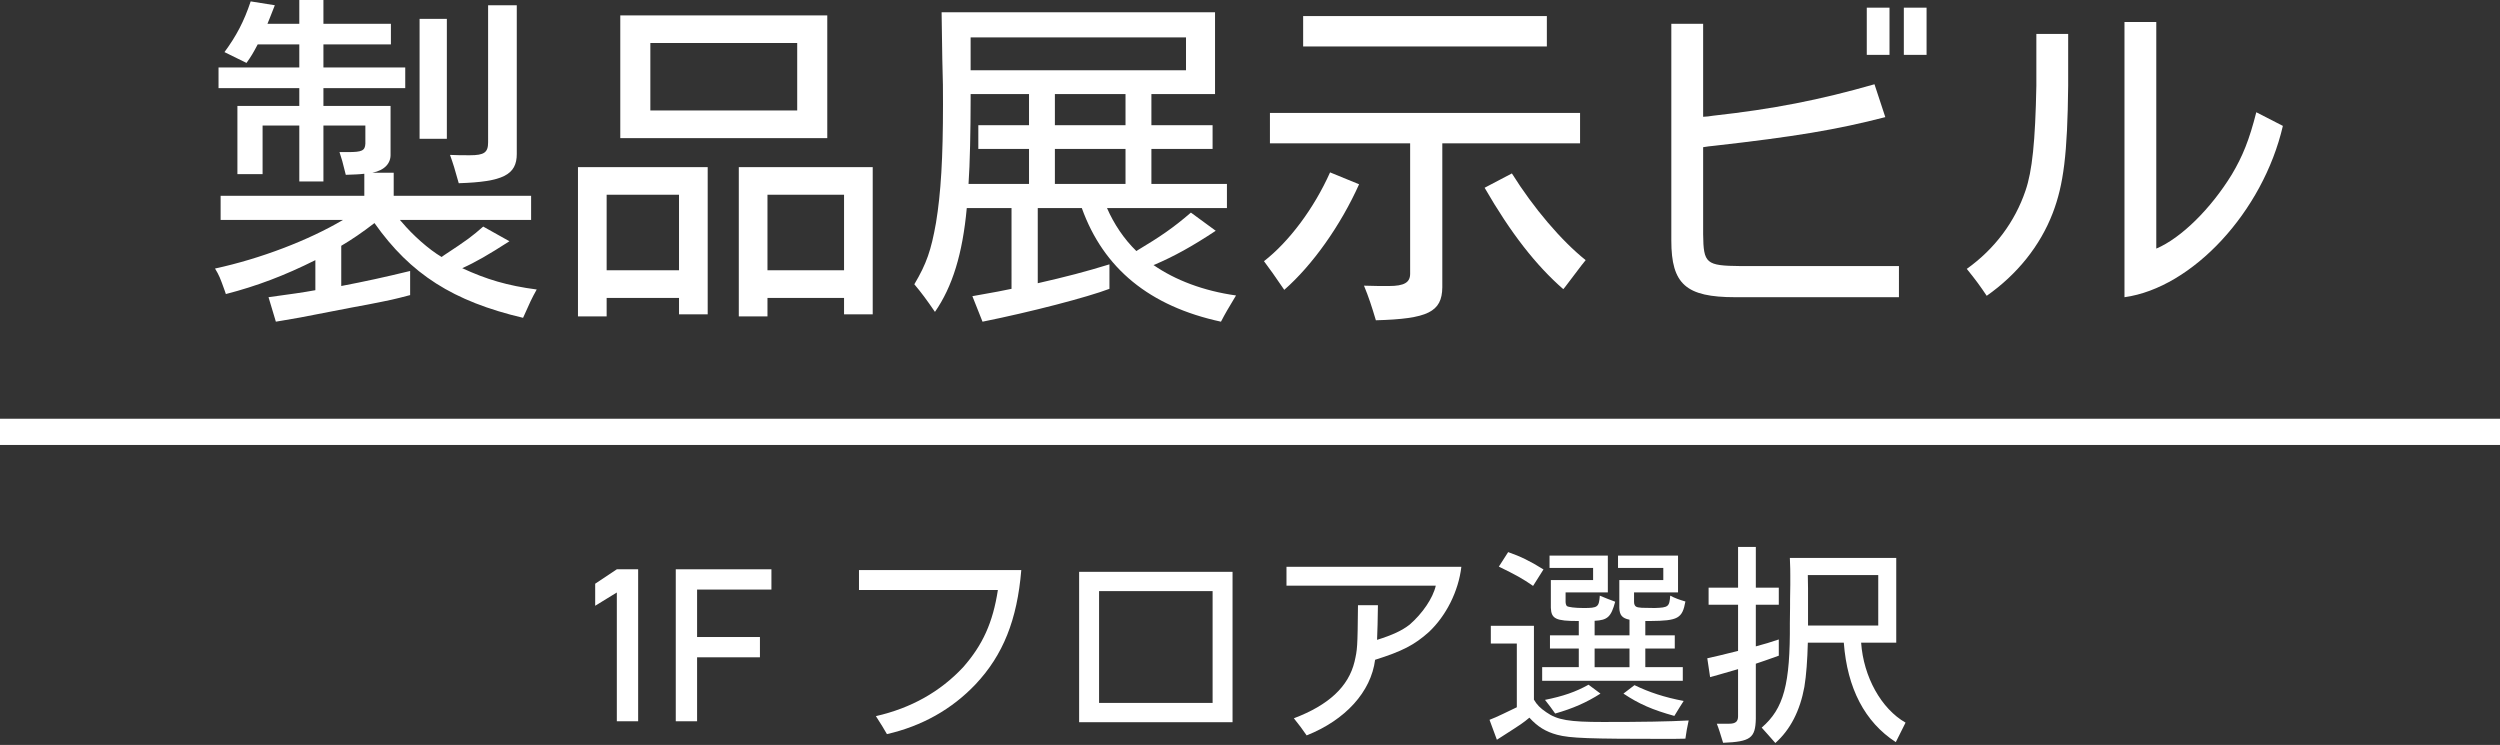
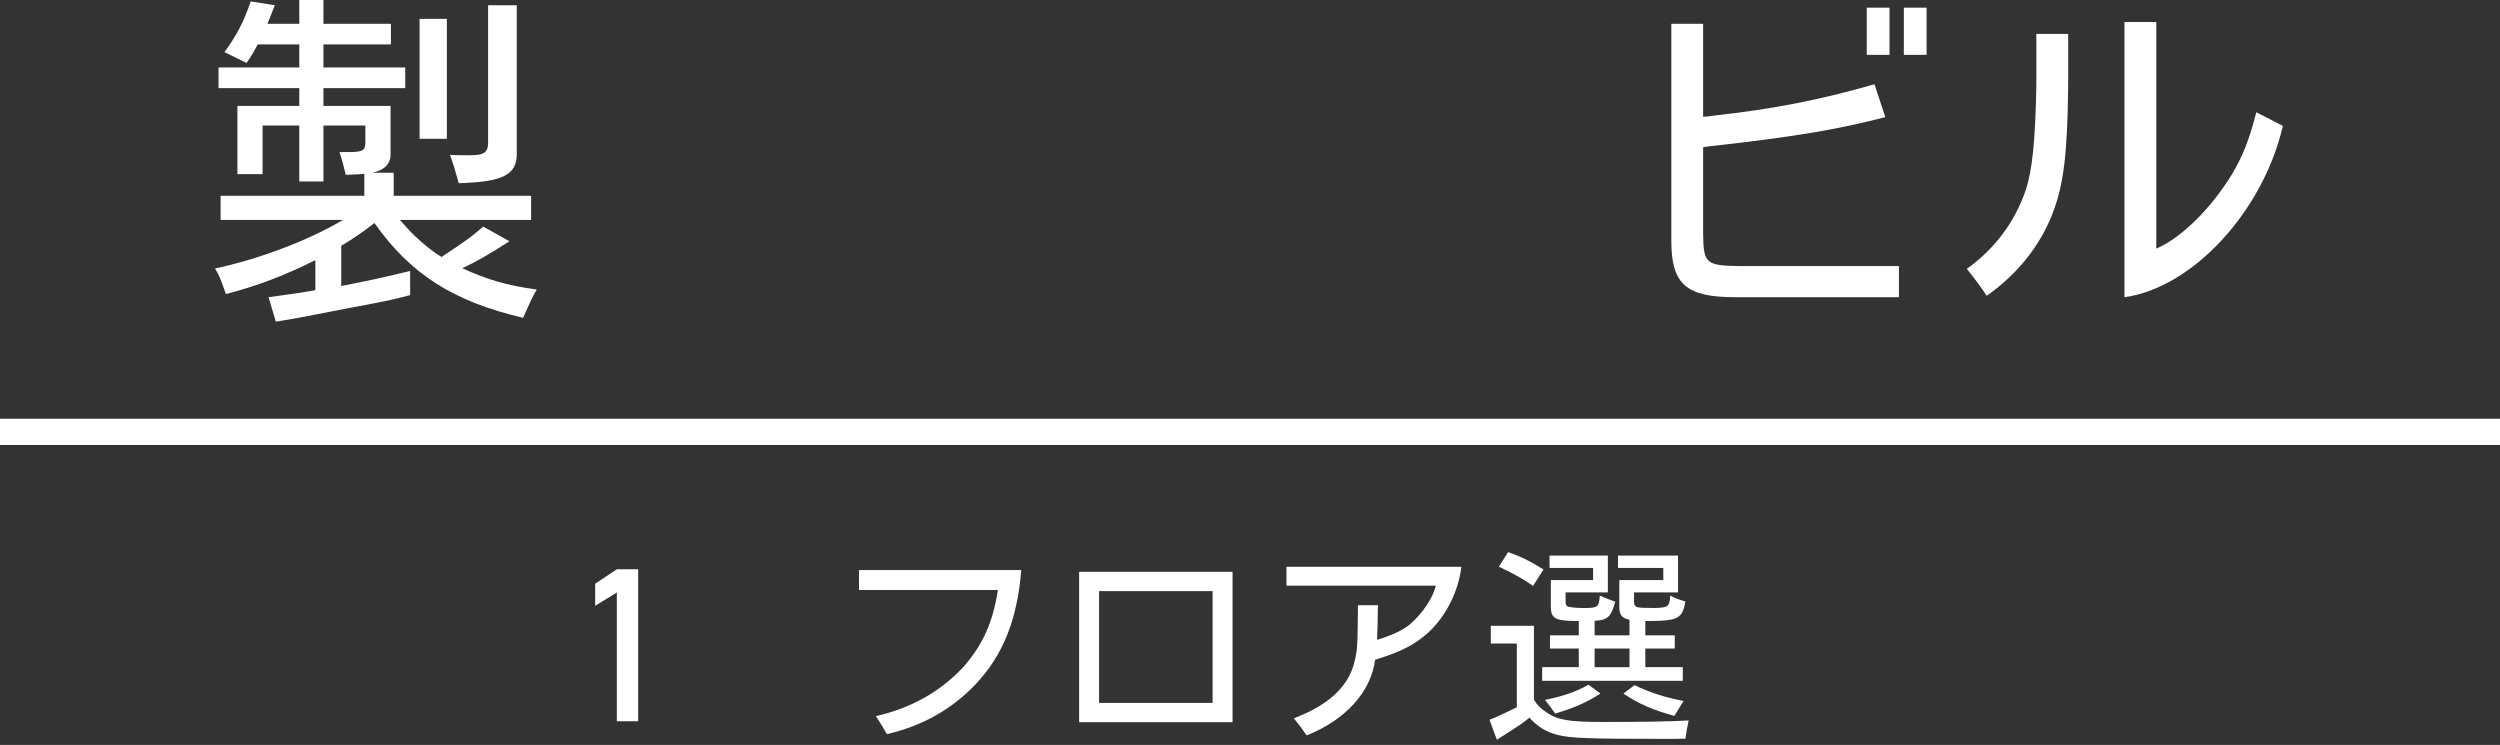
<svg xmlns="http://www.w3.org/2000/svg" version="1.1" id="レイヤー_1" x="0px" y="0px" viewBox="0 0 286 85.22" style="enable-background:new 0 0 286 85.22;" xml:space="preserve">
  <rect x="0" y="0" width="286" height="85.22" fill="#333333" stroke="none" />
  <style type="text/css">
	.st0{fill:#FFFFFF;}
</style>
  <g>
    <rect y="47.903" class="st0" width="286" height="3" />
    <g>
      <path class="st0" d="M60.759,22.399v2.76h-15c0.08,0.12,0.08,0.12,0.2,0.24c1.28,1.521,3.08,3.12,4.56,4l0.28-0.2    c2.681-1.76,3.2-2.159,4.48-3.279l3,1.68c-2.36,1.52-3.88,2.4-5.4,3.08c2.76,1.28,5.16,2,8.521,2.439    c-0.561,1-0.801,1.521-1.561,3.24c-8-1.88-12.88-5-17-10.84c-1.399,1.08-2.64,1.92-3.8,2.6v4.601c2.72-0.521,4.92-1,7.88-1.72    v2.76c-2,0.52-2,0.52-4.84,1.08c-1.12,0.2-1.12,0.2-7.72,1.479l-2.08,0.36l-0.721,0.12l-0.84-2.8    c2.601-0.36,3.84-0.521,5.36-0.801V29.76c-3.521,1.76-6.68,2.96-10.24,3.88l-0.12-0.36c-0.56-1.56-0.64-1.76-1.12-2.56    c5.2-1.12,10.721-3.24,14.641-5.561h-14v-2.76h16.439v-2.52c-0.68,0.08-1.16,0.08-2.12,0.12c-0.359-1.48-0.479-1.881-0.72-2.601    h0.521h0.479c1.561,0,1.92-0.16,1.96-0.96v-2.08H37v6.4h-2.76v-6.4h-4.2v5.561h-2.88v-7.801h7.08V10.08H25V7.72h9.24V5.08h-4.76    C29,6,28.719,6.479,28.2,7.199L25.679,5.96c1.36-1.841,2.24-3.521,3-5.801L31.44,0.6c-0.561,1.4-0.601,1.56-0.841,2.12h3.641V0H37    v2.72h7.72v2.36H37v2.64h9.36v2.36H37v2.039h7.68v5.521c0.04,1.04-0.68,1.84-2.08,2.12h2.44v2.64H60.759z M51.12,15.88H48V2.159    h3.12V15.88z M59.12,17.6c0,2.4-1.561,3.2-6.64,3.36c-0.44-1.601-0.641-2.24-1-3.24c0.64,0.04,1.56,0.04,2.279,0.04    c1.641,0,2.08-0.32,2.08-1.48V0.6h3.28V17.6z" />
-       <path class="st0" d="M69.4,36.199h-3.28v-17.08h14.84V35.96h-3.28v-1.88H69.4V36.199z M77.679,30.92v-8.641H69.4v8.641H77.679z     M70.96,1.76h23.68V15.8H70.96V1.76z M91.2,12.64V4.92H74.4v7.72H91.2z M87.799,36.199h-3.28v-17.08h15.32V35.96h-3.28v-1.88    h-8.76V36.199z M96.559,30.92v-8.641h-8.76v8.641H96.559z" />
-       <path class="st0" d="M110.599,23.8c-0.479,5.24-1.64,9-3.64,11.88c-0.96-1.4-1.52-2.16-2.36-3.16c1.4-2.36,1.92-3.88,2.48-7.04    c0.56-3.399,0.8-7.399,0.8-13.56c0-2.12,0-2.12-0.08-5.16c-0.04-2.32-0.04-2.76-0.08-5.36H139v9.36h-7.28v3.56h7v2.721h-7v4h8.641    v2.76h-13.721c0.801,1.84,1.96,3.56,3.36,4.92l0.12-0.08c2.6-1.56,4.08-2.56,6.12-4.32l2.84,2.08c-2.72,1.8-4.76,2.92-7,3.88    l-0.12,0.04c2.48,1.721,5.72,2.96,9.44,3.48c-0.96,1.6-1.2,2-1.721,3c-8.16-1.76-13.439-6.08-15.92-13h-5.04v8.6    c3.16-0.72,5.48-1.319,8.2-2.16v2.801c-2.52,0.96-8.96,2.64-14.52,3.76l-1.16-2.92c3.12-0.561,3.16-0.561,4.479-0.84V23.8H110.599    z M111.04,11.119v0.36c0,3.2-0.08,7.36-0.24,9.561h6.92v-4h-5.8v-2.721h5.8v-3.56h-6.68V11.119z M135.679,8.04V4.279h-24.64V4.8    v0.56v1.32v1.36H135.679z M120.679,14.319h8.08v-3.56h-8.08V14.319z M128.759,17.04h-8.08v4h8.08V17.04z" />
-       <path class="st0" d="M155.48,21.08c-2.12,4.72-5.32,9.239-8.561,12.079c-1.12-1.64-1.6-2.319-2.32-3.279    c2.881-2.24,5.721-6.04,7.561-10.16L155.48,21.08z M165,32.88c-0.04,2.8-1.64,3.6-7.6,3.76c-0.48-1.6-0.801-2.6-1.36-3.96    c1.16,0.04,1.88,0.04,2.84,0.04c1.76,0,2.44-0.4,2.44-1.4v-14.92h-16.04V12.92h35.479v3.479H165V32.88z M176.96,5.319h-27.88V1.84    h27.88V5.319z M172.96,19.84c2.48,3.96,5.64,7.68,8.44,9.92c-0.16,0.2-0.44,0.56-0.48,0.6l-1.88,2.48l-0.2,0.24    c-3.12-2.721-6-6.4-9-11.601L172.96,19.84z" />
      <path class="st0" d="M195.4,13.319l0.56-0.08c6.88-0.76,12.2-1.8,18.48-3.6l1.239,3.76c-5.56,1.44-10.399,2.24-19.6,3.28    c-0.44,0.04-0.76,0.08-1.24,0.16v9.96c0.04,3.359,0.32,3.6,4.28,3.64h18.12V34h-18.721c-5.64,0-7.319-1.48-7.319-6.48V2.72h3.64    v10.64L195.4,13.319z M216.16,6.279h-2.601V0.88h2.601V6.279z M220.4,6.279h-2.601V0.88h2.601V6.279z" />
      <path class="st0" d="M236.599,9.8c-0.08,7.8-0.52,11.319-1.76,14.56c-1.439,3.76-4.08,7.04-7.56,9.48    c-0.721-1.08-1.24-1.8-2.28-3.08c3.2-2.28,5.52-5.4,6.72-8.96c0.761-2.2,1.12-5.601,1.24-12V3.88h3.64V9.8z M246.679,2.52v25.92    c2.84-1.2,6.24-4.56,8.641-8.479c1.239-2.08,2-3.96,2.8-7.12l3.04,1.56c-2.28,9.84-10.36,18.521-18.12,19.601V2.52H246.679z" />
    </g>
    <g>
      <path class="st0" d="M73.004,82.514h-2.439V67.781L68.089,69.3v-2.523l2.476-1.65h2.439V82.514z" />
-       <path class="st0" d="M77.308,65.126h2.439v17.387h-2.439V65.126z M78.505,65.126h9.746v2.32h-9.746V65.126z M78.505,72.875h8.431    v2.32h-8.431V72.875z" />
      <path class="st0" d="M116.835,65.219c-0.471,5.701-2.082,9.717-5.23,13.063c-2.727,2.875-6.147,4.784-10.139,5.701    c-0.371-0.645-0.669-1.14-1.264-2.058c4.04-0.917,7.362-2.801,9.965-5.577c2.256-2.553,3.421-5.131,3.99-8.85H98.268v-2.28    H116.835z" />
      <path class="st0" d="M123.453,65.417h17.55V82.62h-17.55V65.417z M138.722,80.414V67.623h-12.989v12.791H138.722z" />
      <path class="st0" d="M157.635,69.234c-0.024,1.983-0.05,2.578-0.099,3.966c1.81-0.57,2.851-1.066,3.718-1.735    c1.487-1.289,2.678-3.049,3-4.462h-17.08v-2.157h20.005c-0.322,2.776-1.735,5.602-3.719,7.461    c-1.66,1.487-3.073,2.206-6.147,3.173c-0.471,3.669-3.396,6.891-7.833,8.651c-0.471-0.694-0.867-1.215-1.462-1.958    c3.99-1.512,6.246-3.619,6.94-6.47c0.322-1.413,0.347-1.562,0.396-6.47H157.635z" />
      <path class="st0" d="M175.483,80.042c0.347,0.595,0.719,0.967,1.413,1.438c1.264,0.892,2.627,1.115,6.494,1.115    c4.438,0,7.511-0.049,9.792-0.173c-0.174,0.843-0.273,1.313-0.372,2.082c-1.017,0.025-1.661,0.025-2.008,0.025    c-9.048,0-11.18-0.074-12.667-0.471c-1.289-0.347-2.231-0.917-3.173-1.958c-0.744,0.62-0.818,0.669-3.099,2.132l-0.62,0.396    l-0.843-2.281c0.322-0.124,0.62-0.248,0.719-0.297c0.248-0.099,1.066-0.496,2.405-1.14v-7.288h-2.975v-2.033h4.933V80.042z     M172.533,63.161c1.413,0.496,2.454,0.992,4.041,1.983l-1.19,1.884c-1.214-0.843-1.982-1.264-3.916-2.206L172.533,63.161z     M180.54,71.044c-2.553,0-3.073-0.248-3.123-1.512v-3.173h4.834v-1.388h-4.983v-1.413h6.669v4.214h-4.834v1.09    c0,0.199,0.074,0.397,0.148,0.471c0.174,0.124,0.942,0.223,1.909,0.223c1.636,0,1.76-0.099,1.858-1.413    c0.645,0.273,1.091,0.446,1.761,0.694c-0.472,1.735-0.868,2.107-2.355,2.181v1.661h3.991v-1.785    c-0.843-0.173-1.141-0.521-1.165-1.363v-3.173h5.032v-1.388h-5.181v-1.413h6.866v4.214h-5.032v1.09    c0,0.273,0.099,0.471,0.248,0.545c0.124,0.075,0.347,0.099,0.645,0.124l1.462,0.025c1.587-0.05,1.686-0.149,1.785-1.413    c0.57,0.297,0.991,0.446,1.735,0.669c-0.348,1.934-0.843,2.206-4.016,2.231h-0.57v1.636h3.371v1.512h-3.371v2.132h4.288v1.562    h-16.088v-1.562h4.189v-2.132h-3.297V72.68h3.297v-1.636H180.54z M183.093,79.348c-1.587,1.016-3.174,1.71-5.182,2.28    c-0.396-0.57-0.693-0.967-1.165-1.562c2.083-0.421,3.521-0.917,4.982-1.735L183.093,79.348z M186.415,76.324v-2.132h-3.991v2.132    H186.415z M186.985,78.381c1.686,0.818,3.421,1.388,5.627,1.81c-0.298,0.446-0.472,0.744-1.066,1.71    c-2.503-0.694-4.04-1.364-5.825-2.553L186.985,78.381z" />
-       <path class="st0" d="M203.494,67.227v1.958h-2.628v4.76c1.165-0.322,1.537-0.421,2.628-0.793v1.859    c-1.239,0.446-1.884,0.669-2.628,0.917v6.296c-0.05,2.206-0.595,2.627-3.743,2.751c-0.372-1.19-0.446-1.487-0.719-2.182h0.174    h0.297h0.942c0.719,0,1.017-0.248,1.017-0.843v-5.404l-0.074,0.025l-2.058,0.595l-1.066,0.297l-0.322-2.156    c0.694-0.149,1.859-0.421,3.521-0.843v-5.28h-3.371v-1.958h3.371v-4.66h2.032v4.66H203.494z M212.913,73.523    c0.273,3.917,2.306,7.56,5.082,9.146L216.88,84.9c-3.545-2.305-5.553-6.147-5.949-11.377h-4.115    c-0.05,1.958-0.174,3.718-0.396,5.057c-0.496,2.727-1.611,4.908-3.321,6.42c-0.645-0.744-1.165-1.313-1.562-1.76    c2.529-2.181,3.272-4.933,3.223-11.998c0.025-1.338,0.025-2.305,0.025-2.727l0.024-1.611v-1.091c0-0.396,0-0.942-0.05-1.983    h12.171v9.692H212.913z M214.872,71.564v-5.776h-8.057l0.024,1.537v1.562v1.611v0.992v0.074H214.872z" />
    </g>
  </g>
</svg>